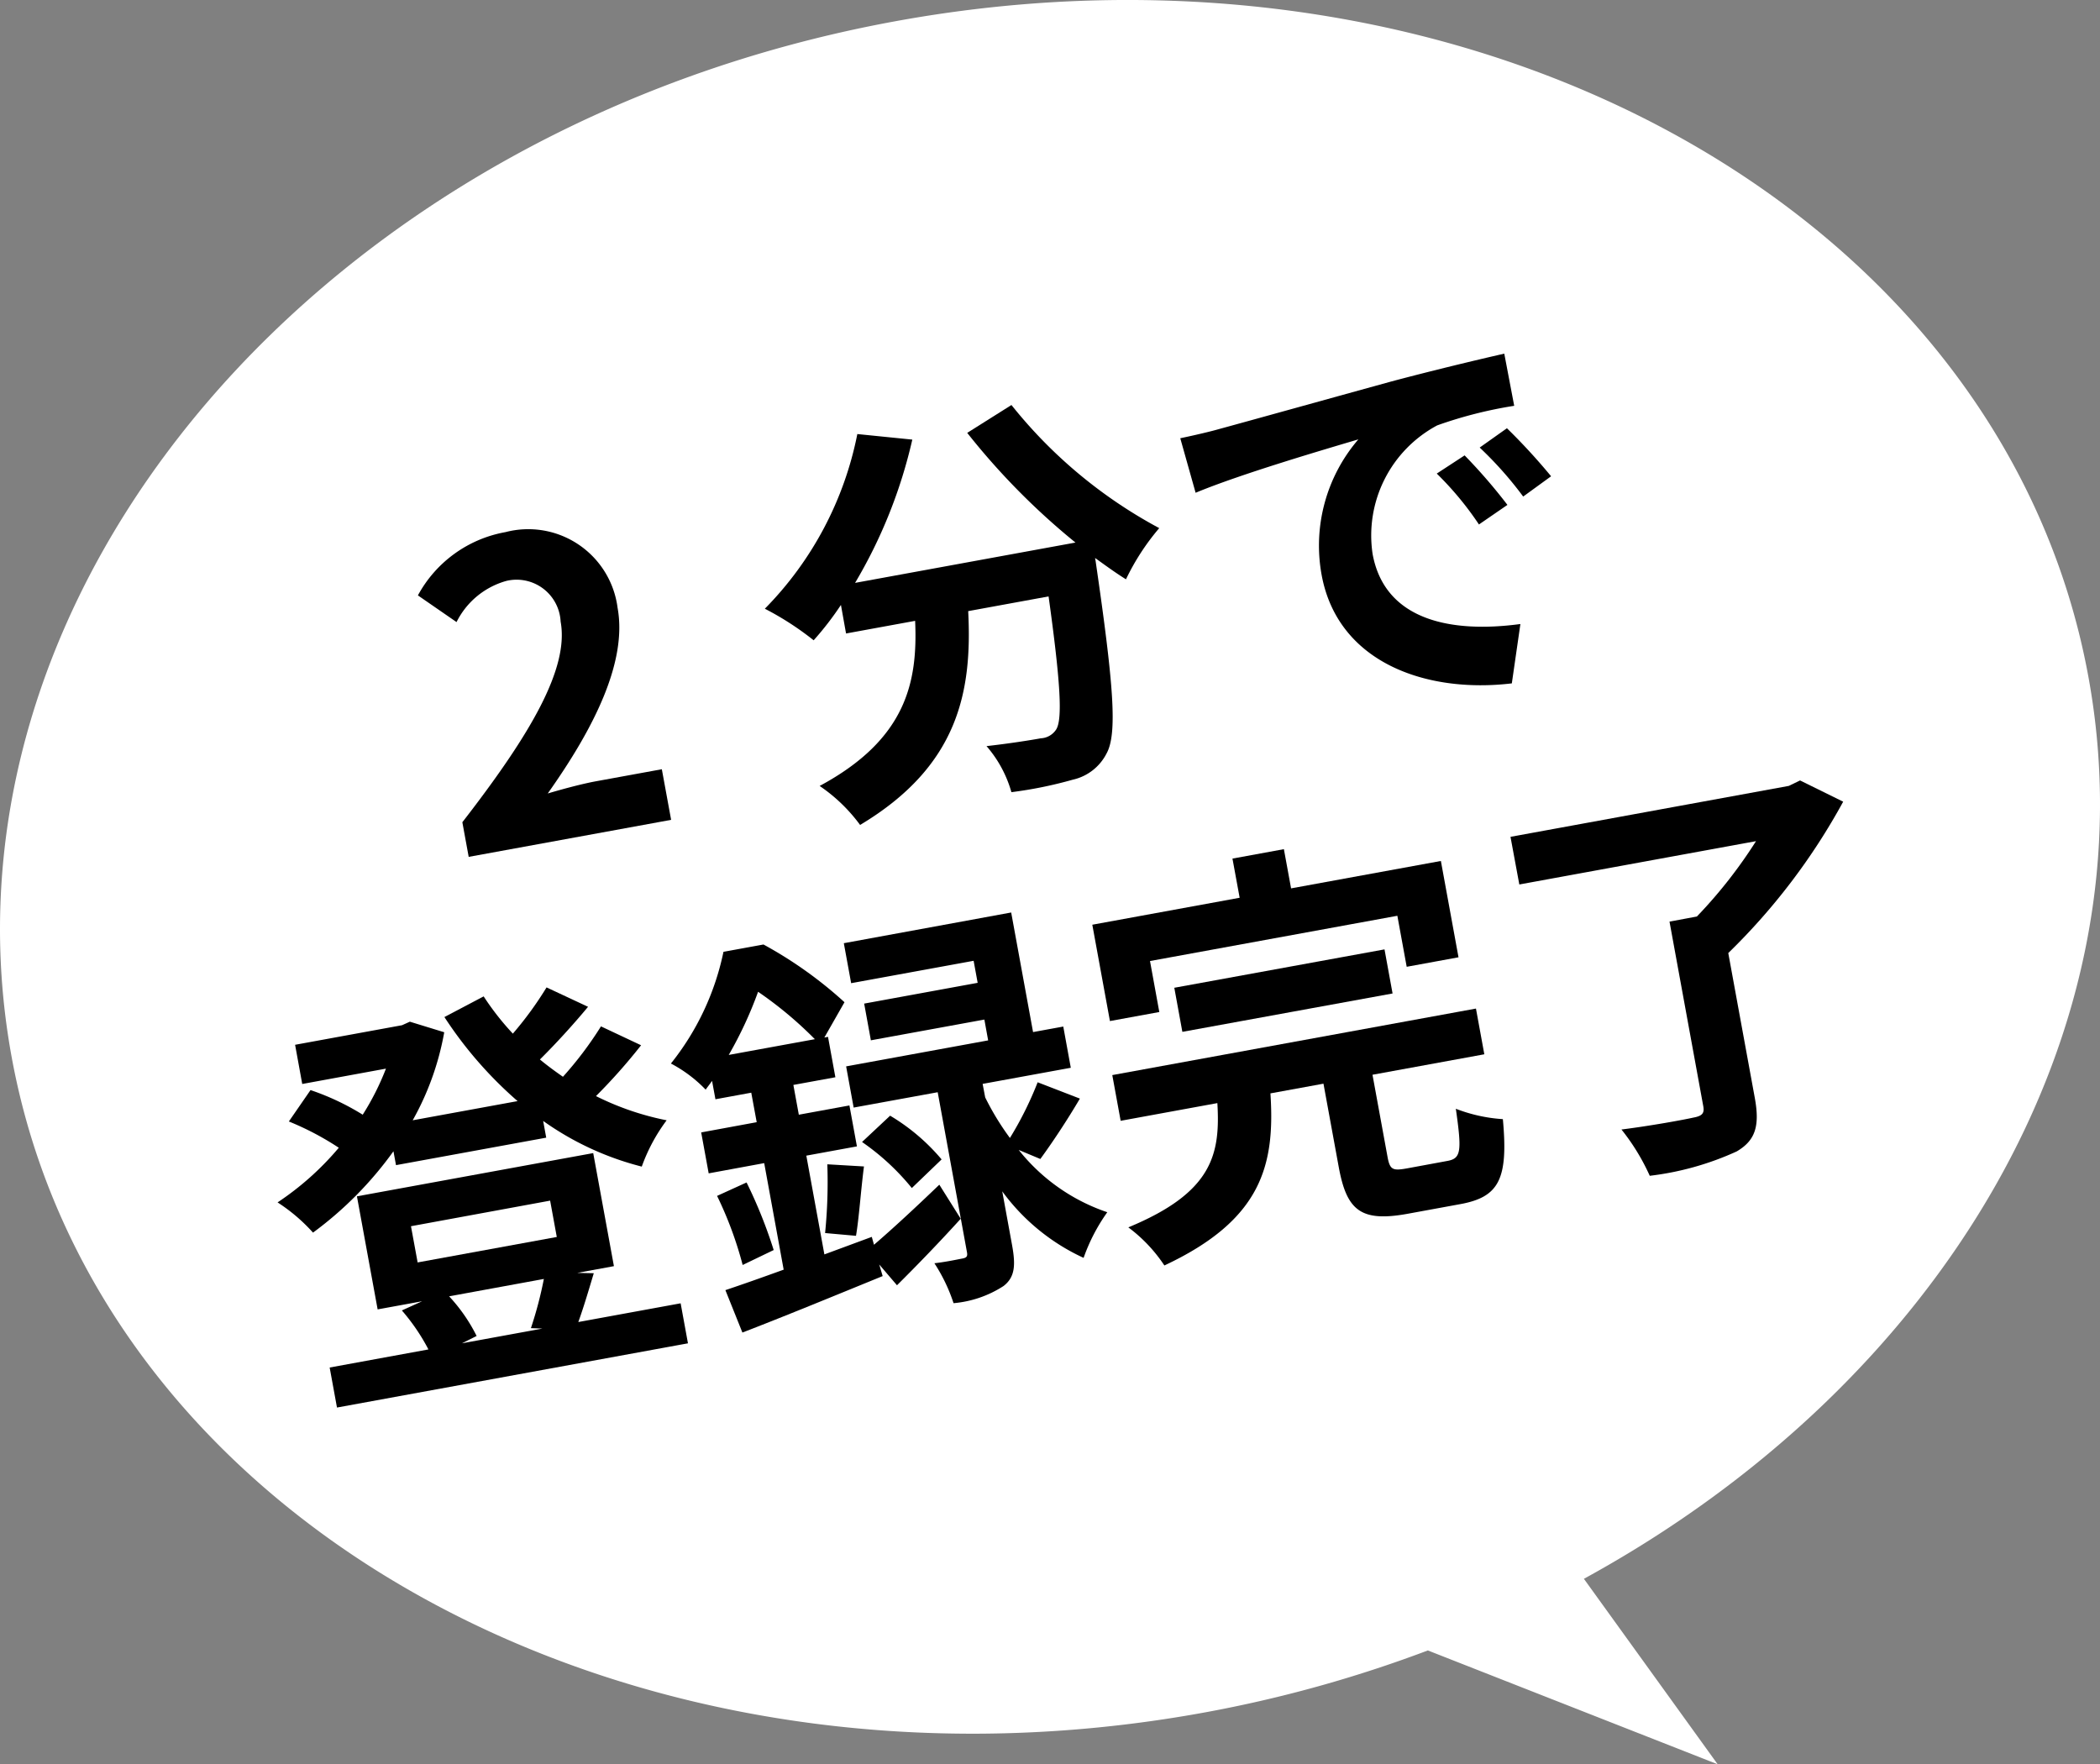
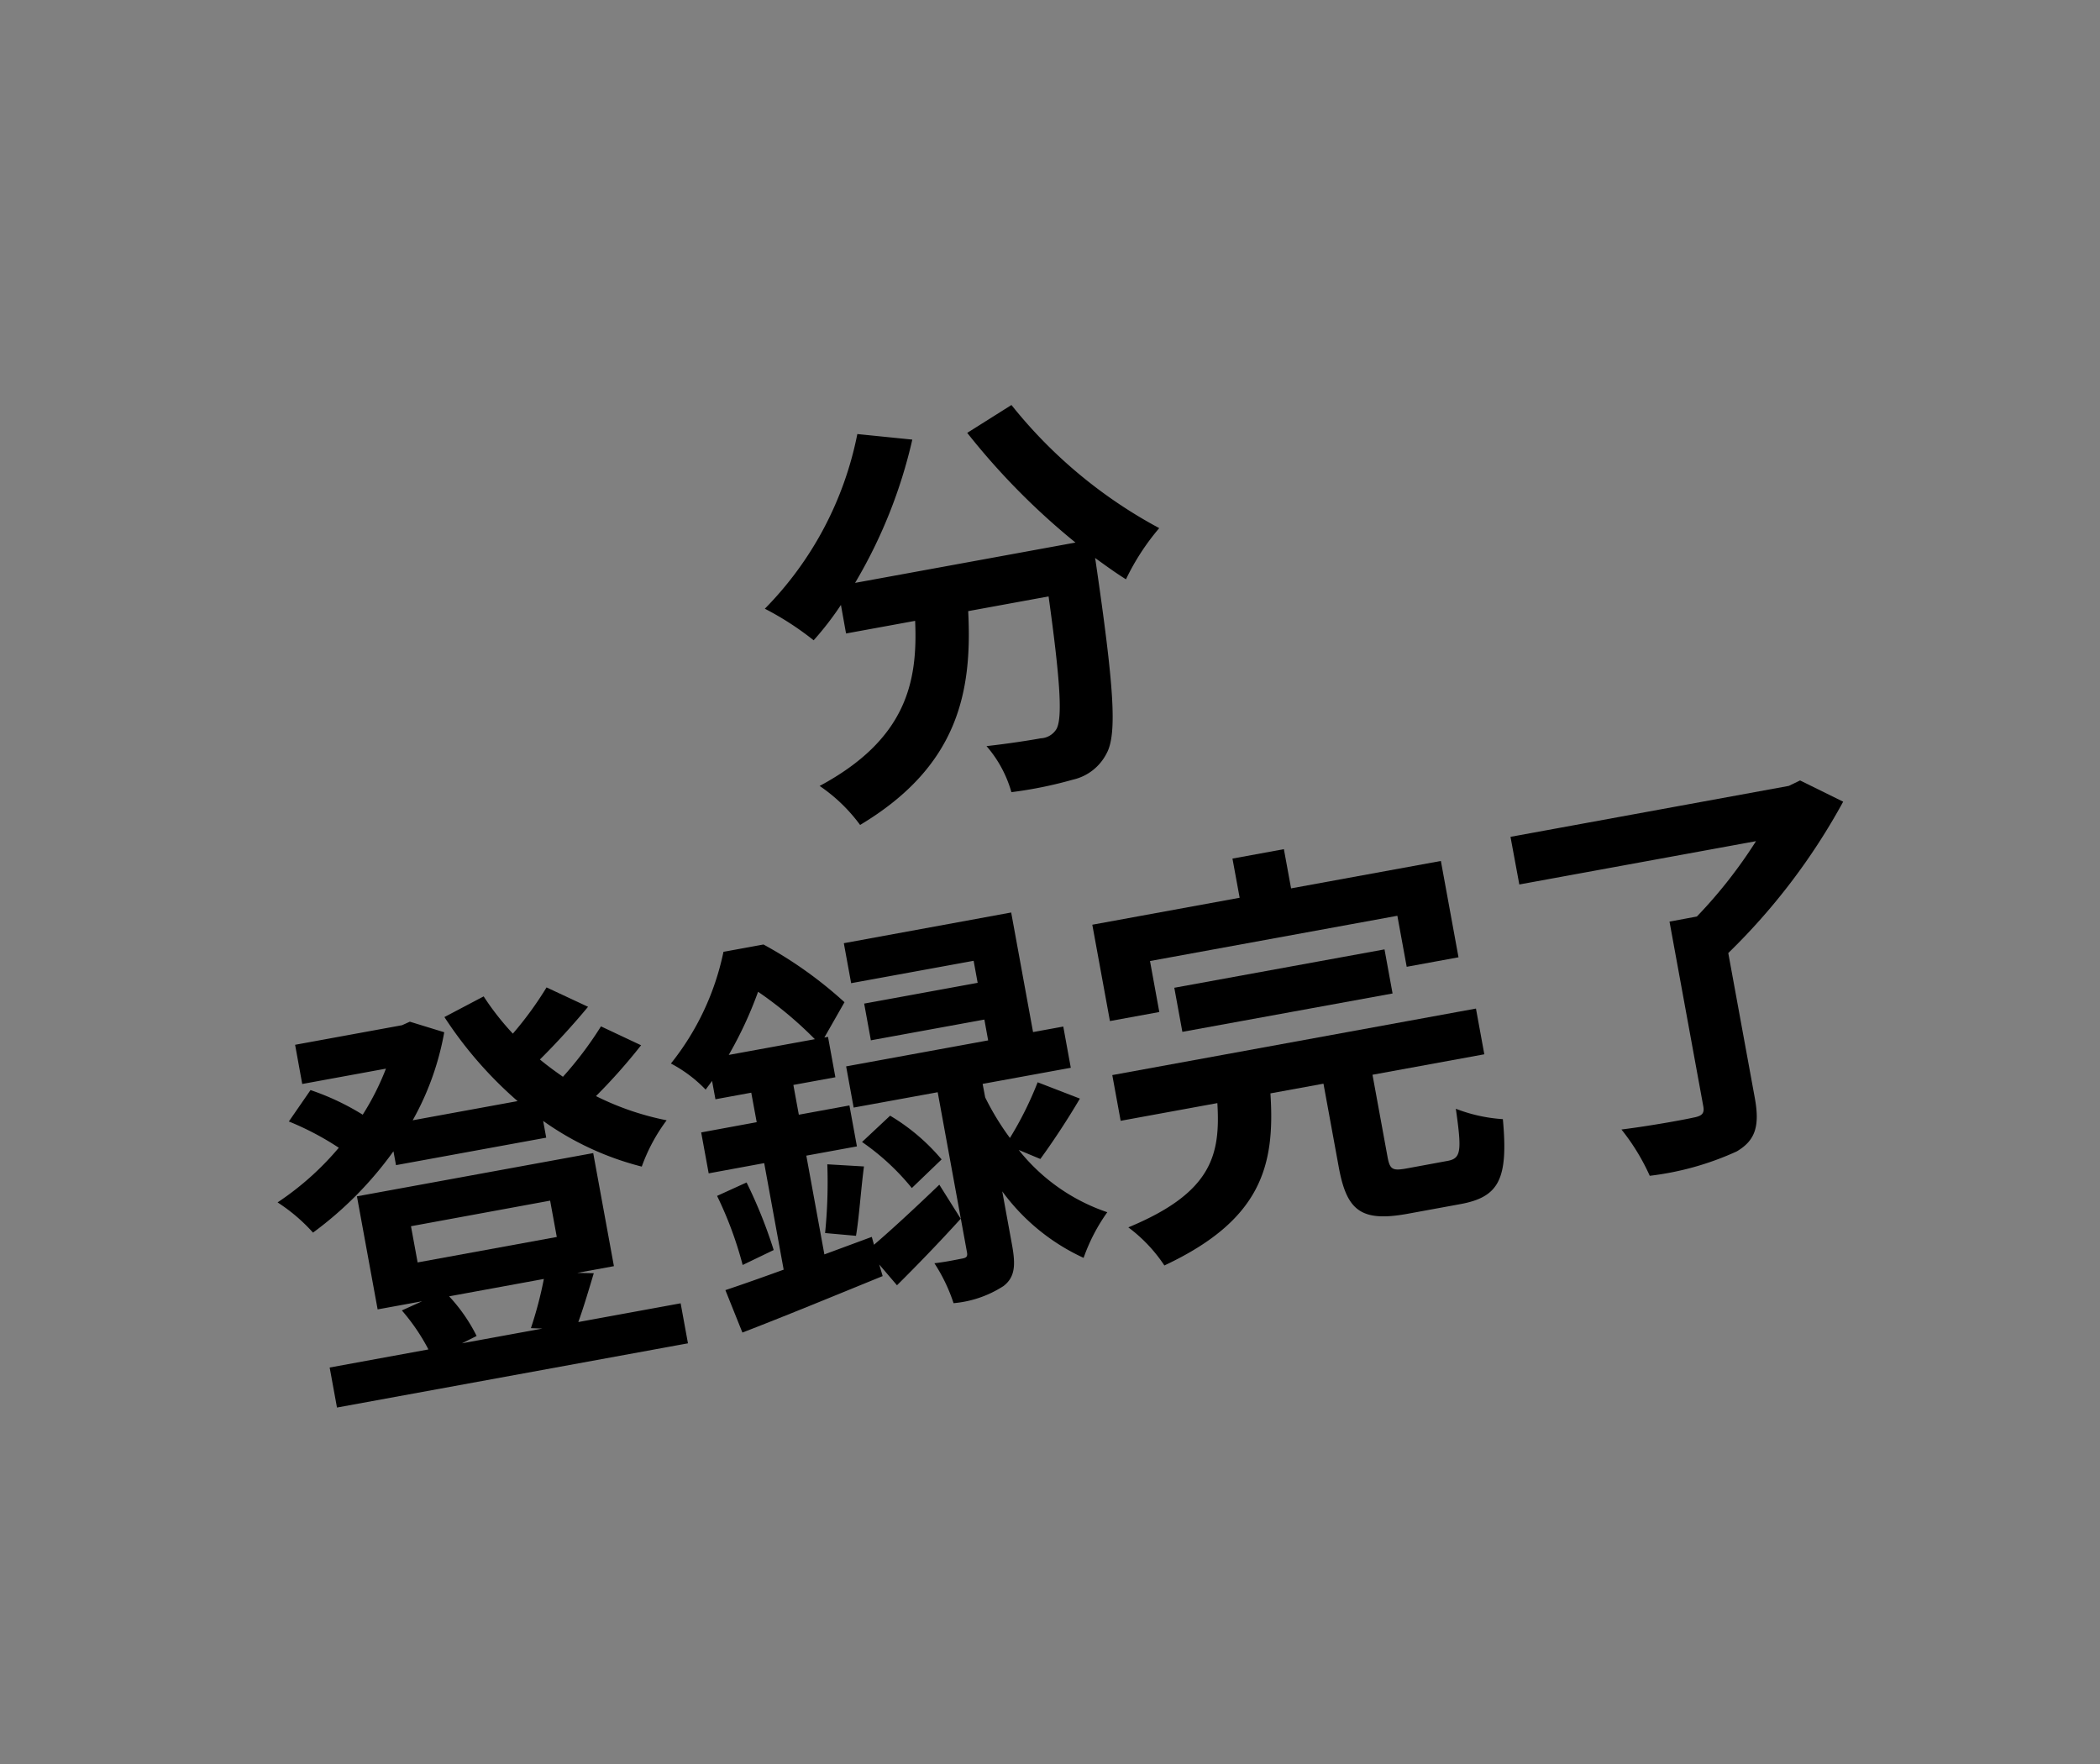
<svg xmlns="http://www.w3.org/2000/svg" id="レイヤー_1" data-name="レイヤー 1" viewBox="0 0 82.079 68.958">
  <rect x="0" y="0" width="82.079" height="68.958" fill="#808080" stroke="none" />
  <defs>
    <style>.cls-1{fill:#fff;}</style>
  </defs>
  <title>pc-mv-footer-btn-1</title>
-   <path class="cls-1" d="M521.455,272.747c-3.34-18.253-24.218-29.725-46.633-25.624s-37.879,22.223-34.539,40.476,24.218,29.725,46.633,25.624a50.43,50.43,0,0,0,8.721-2.423l11.328,4.45L501.736,308C515.685,300.375,523.99,286.6,521.455,272.747Z" transform="translate(-439.829 -246.292)" />
-   <path d="M457.9,278.429c2.682-3.458,4.175-6.023,3.841-7.842a1.722,1.722,0,0,0-2.121-1.59,3.105,3.105,0,0,0-1.947,1.609l-1.51-1.043a4.865,4.865,0,0,1,3.422-2.473,3.52,3.52,0,0,1,4.382,2.957c.391,2.138-.959,4.759-2.729,7.258.58-.172,1.349-.379,1.892-.478l2.567-.469.363,1.978-7.912,1.447Z" transform="translate(-439.829 -246.292)" />
  <path d="M479.362,262.122a18.654,18.654,0,0,0,5.776,4.812,9.211,9.211,0,0,0-1.3,2c-.391-.242-.789-.532-1.208-.834l.02.112c.707,4.85.86,6.767.424,7.539a1.958,1.958,0,0,1-1.314,1.015,16.254,16.254,0,0,1-2.4.488,4.672,4.672,0,0,0-.973-1.8c.89-.1,1.723-.232,2.12-.305a.758.758,0,0,0,.6-.341c.257-.393.173-1.845-.294-5.205l-3.142.575c.161,3.136-.376,6.054-4.225,8.357a6.46,6.46,0,0,0-1.581-1.524c3.392-1.824,3.839-4.066,3.732-6.453l-2.7.494-.2-1.116a12,12,0,0,1-1.066,1.382,11.566,11.566,0,0,0-1.908-1.234,13.438,13.438,0,0,0,3.615-6.827l2.149.217a19.416,19.416,0,0,1-2.237,5.6l8.614-1.576a27.46,27.46,0,0,1-4.231-4.287Z" transform="translate(-439.829 -246.292)" />
-   <path d="M487.49,263.058c1.3-.354,3.874-1.072,6.715-1.855,1.6-.426,3.31-.836,4.419-1.089l.388,2.039a16.626,16.626,0,0,0-3.009.765,4.876,4.876,0,0,0-2.525,5.029c.477,2.6,3.073,3.1,5.776,2.735l-.335,2.32c-3.355.4-6.808-.815-7.435-4.245a6.369,6.369,0,0,1,1.437-5.292c-1.344.4-4.6,1.353-6.361,2.087l-.6-2.131C486.59,263.289,487.191,263.145,487.49,263.058Zm11.257,2.968-1.113.765a12.4,12.4,0,0,0-1.649-1.989l1.089-.711A21.328,21.328,0,0,1,498.747,266.026Zm1.707-1.119-1.091.793a14.467,14.467,0,0,0-1.7-1.915l1.065-.755A23.8,23.8,0,0,1,500.454,264.907Z" transform="translate(-439.829 -246.292)" />
  <path d="M464.886,287.146a22.228,22.228,0,0,1-1.763,1.987,10.878,10.878,0,0,0,2.762.946,6.879,6.879,0,0,0-.972,1.81,11.536,11.536,0,0,1-3.854-1.785l.119.654-5.871,1.074-.1-.542a14.252,14.252,0,0,1-3.144,3.179,6.863,6.863,0,0,0-1.385-1.181,11.3,11.3,0,0,0,2.393-2.136,11.188,11.188,0,0,0-1.952-1.027l.847-1.227a9.824,9.824,0,0,1,2.04.962,10.213,10.213,0,0,0,.908-1.8l-3.272.6-.279-1.532,4.18-.765.305-.138,1.344.413a10.928,10.928,0,0,1-1.233,3.441l4.1-.75a15.71,15.71,0,0,1-2.86-3.285l1.534-.808a10.531,10.531,0,0,0,1.141,1.456,13.72,13.72,0,0,0,1.317-1.807l1.622.758c-.58.7-1.268,1.452-1.881,2.059.292.243.6.467.9.676a14.149,14.149,0,0,0,1.486-1.97Zm-1.849,8.91c-.214.716-.419,1.4-.605,1.908l4-.732.286,1.564L453,301.306l-.286-1.564,3.86-.707a7.83,7.83,0,0,0-1.038-1.524l.792-.359-1.739.318-.809-4.419,9.235-1.69.809,4.419-1.435.263Zm-6.885-.422,5.439-.995-.26-1.42-5.439,1Zm1.231,1.325a6.546,6.546,0,0,1,1.075,1.55l-.572.286,3.142-.575-.448-.017a15.3,15.3,0,0,0,.506-1.923Z" transform="translate(-439.829 -246.292)" />
  <path d="M473.989,294.944c.712-.609,1.643-1.472,2.554-2.348l.836,1.331c-.807.891-1.695,1.811-2.491,2.6l-.694-.812.134.453c-1.9.777-3.926,1.609-5.482,2.207l-.665-1.658c.653-.218,1.428-.492,2.278-.8l-.761-4.164-2.17.4-.293-1.6,2.17-.4L469.192,289l-1.4.257-.132-.718c-.077.113-.172.229-.25.342a5.318,5.318,0,0,0-1.358-1.021,10.347,10.347,0,0,0,2.054-4.366l1.564-.286a16.177,16.177,0,0,1,3.166,2.256l-.787,1.38.143-.026.288,1.579-1.642.3.213,1.164,1.978-.362.293,1.6-1.978.362.706,3.86,1.853-.685Zm-4.98-2.435a18.6,18.6,0,0,1,1.06,2.641l-1.213.584a14.6,14.6,0,0,0-1-2.7Zm2.669-5.6a15.067,15.067,0,0,0-2.219-1.853,15.432,15.432,0,0,1-1.147,2.468Zm.4,7.577a19.947,19.947,0,0,0,.087-2.687l1.432.084c-.123.946-.192,2.013-.311,2.711Zm7.568-3.248a7.471,7.471,0,0,0,3.462,2.434,7.143,7.143,0,0,0-.926,1.784,8.157,8.157,0,0,1-3.18-2.6l.382,2.09c.147.8.115,1.265-.331,1.61a4.267,4.267,0,0,1-1.954.671,6.612,6.612,0,0,0-.749-1.561c.453-.05.929-.154,1.088-.183.176-.032.214-.088.185-.248l-1.144-6.253-3.285.6-.294-1.61,5.551-1.016-.148-.814-4.436.811-.262-1.435,4.436-.812-.158-.861-4.787.875-.286-1.563,6.541-1.2.855,4.674,1.181-.216.294,1.611-3.446.63.1.527a10.477,10.477,0,0,0,.967,1.587,13.6,13.6,0,0,0,1.084-2.177l1.651.638c-.5.851-1.086,1.732-1.546,2.36Zm-5.026-1.339a7.943,7.943,0,0,1,2.012,1.709l-1.164,1.119a9.322,9.322,0,0,0-1.946-1.8Z" transform="translate(-439.829 -246.292)" />
  <path d="M485.141,285.847l-1.93.353-.689-3.765,5.759-1.054L488,279.85l2.01-.368.281,1.532,5.855-1.071.689,3.765-2.025.371-.365-1.994-9.668,1.769Zm11.271,5.818c.526-.1.555-.382.319-2.037a6.162,6.162,0,0,0,1.838.406c.216,2.351-.152,3.045-1.666,3.322l-2.041.374c-1.85.339-2.4-.123-2.712-1.845l-.593-3.237-2.073.379c.183,2.8-.333,4.941-4.145,6.726a5.956,5.956,0,0,0-1.409-1.489c3.279-1.359,3.6-2.836,3.48-4.857l-3.78.692-.327-1.787,14.214-2.6.327,1.787-4.371.8.587,3.205c.093.511.2.557.774.452Zm-10.37-5.043-.315-1.723,8.216-1.5.315,1.723Z" transform="translate(-439.829 -246.292)" />
  <path d="M511.87,277.626a24.834,24.834,0,0,1-4.491,5.916l1.037,5.663c.2,1.1.023,1.661-.706,2.09a11.385,11.385,0,0,1-3.4.953,8.41,8.41,0,0,0-1.106-1.809c1.129-.141,2.438-.381,2.8-.463.35-.064.447-.164.4-.436l-1.322-7.226,1.07-.2a18.655,18.655,0,0,0,2.311-2.945l-9.251,1.693L498.867,279l10.878-1.991.44-.213Z" transform="translate(-439.829 -246.292)" />
</svg>